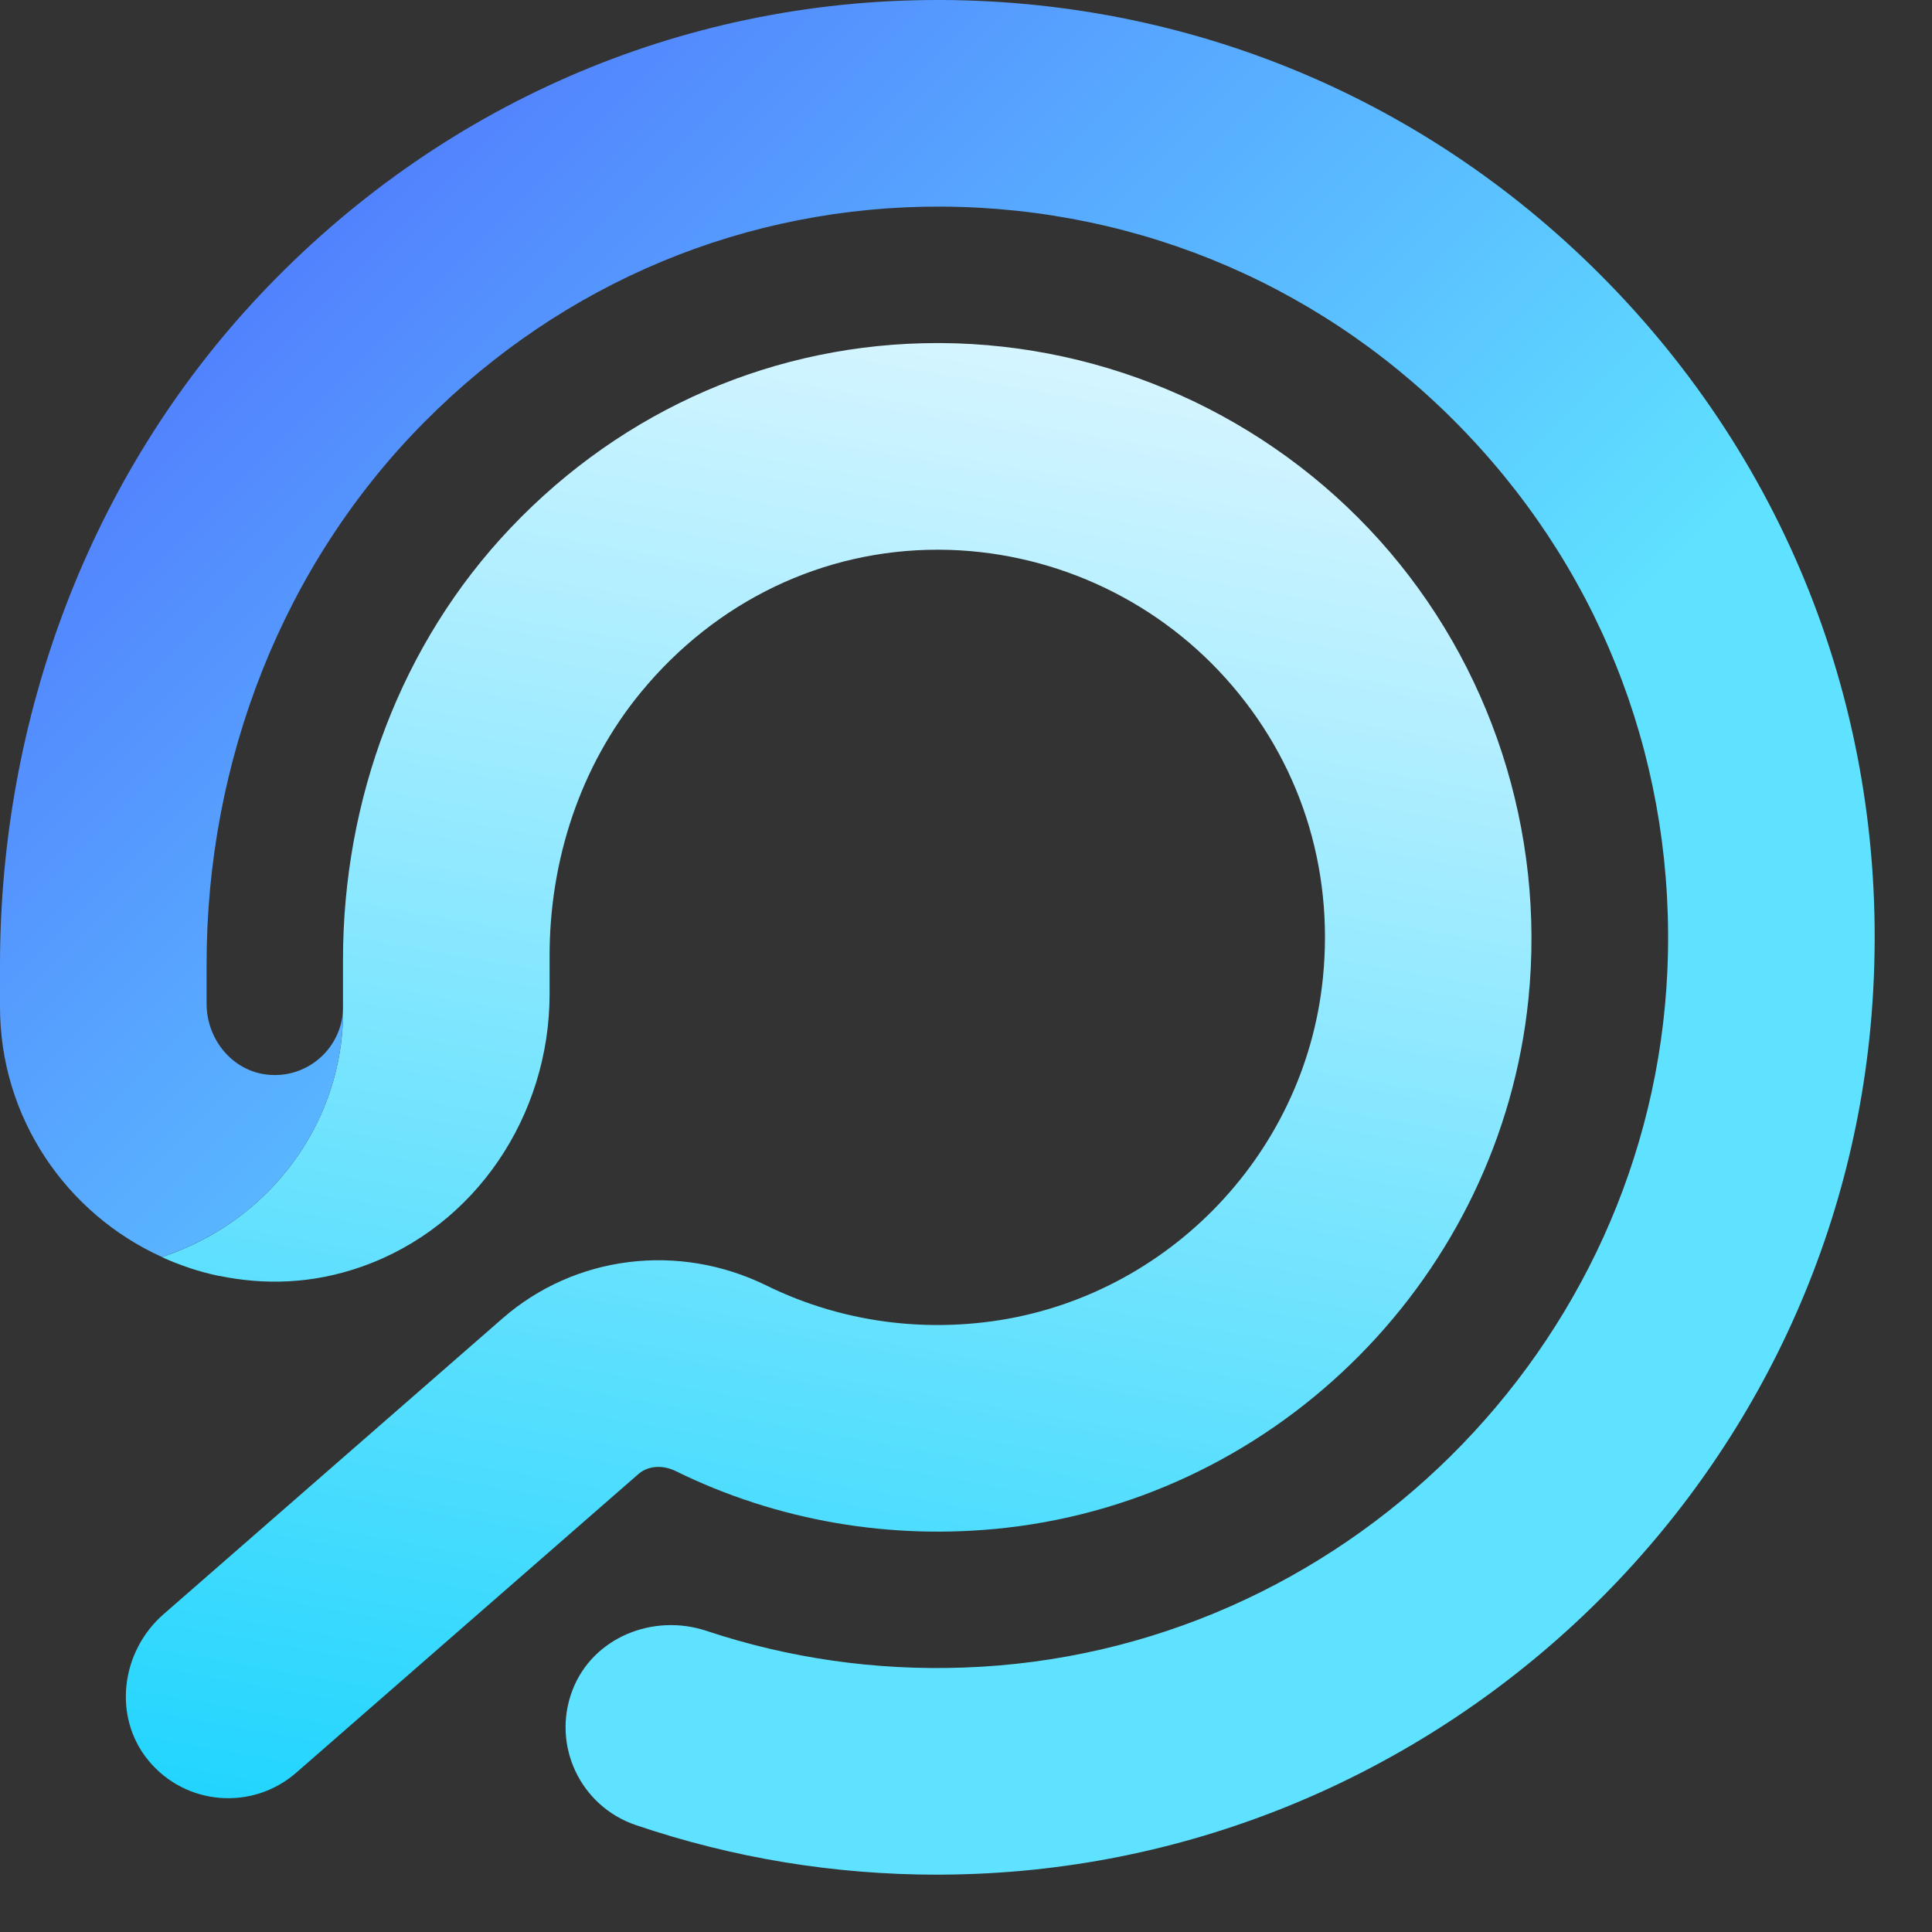
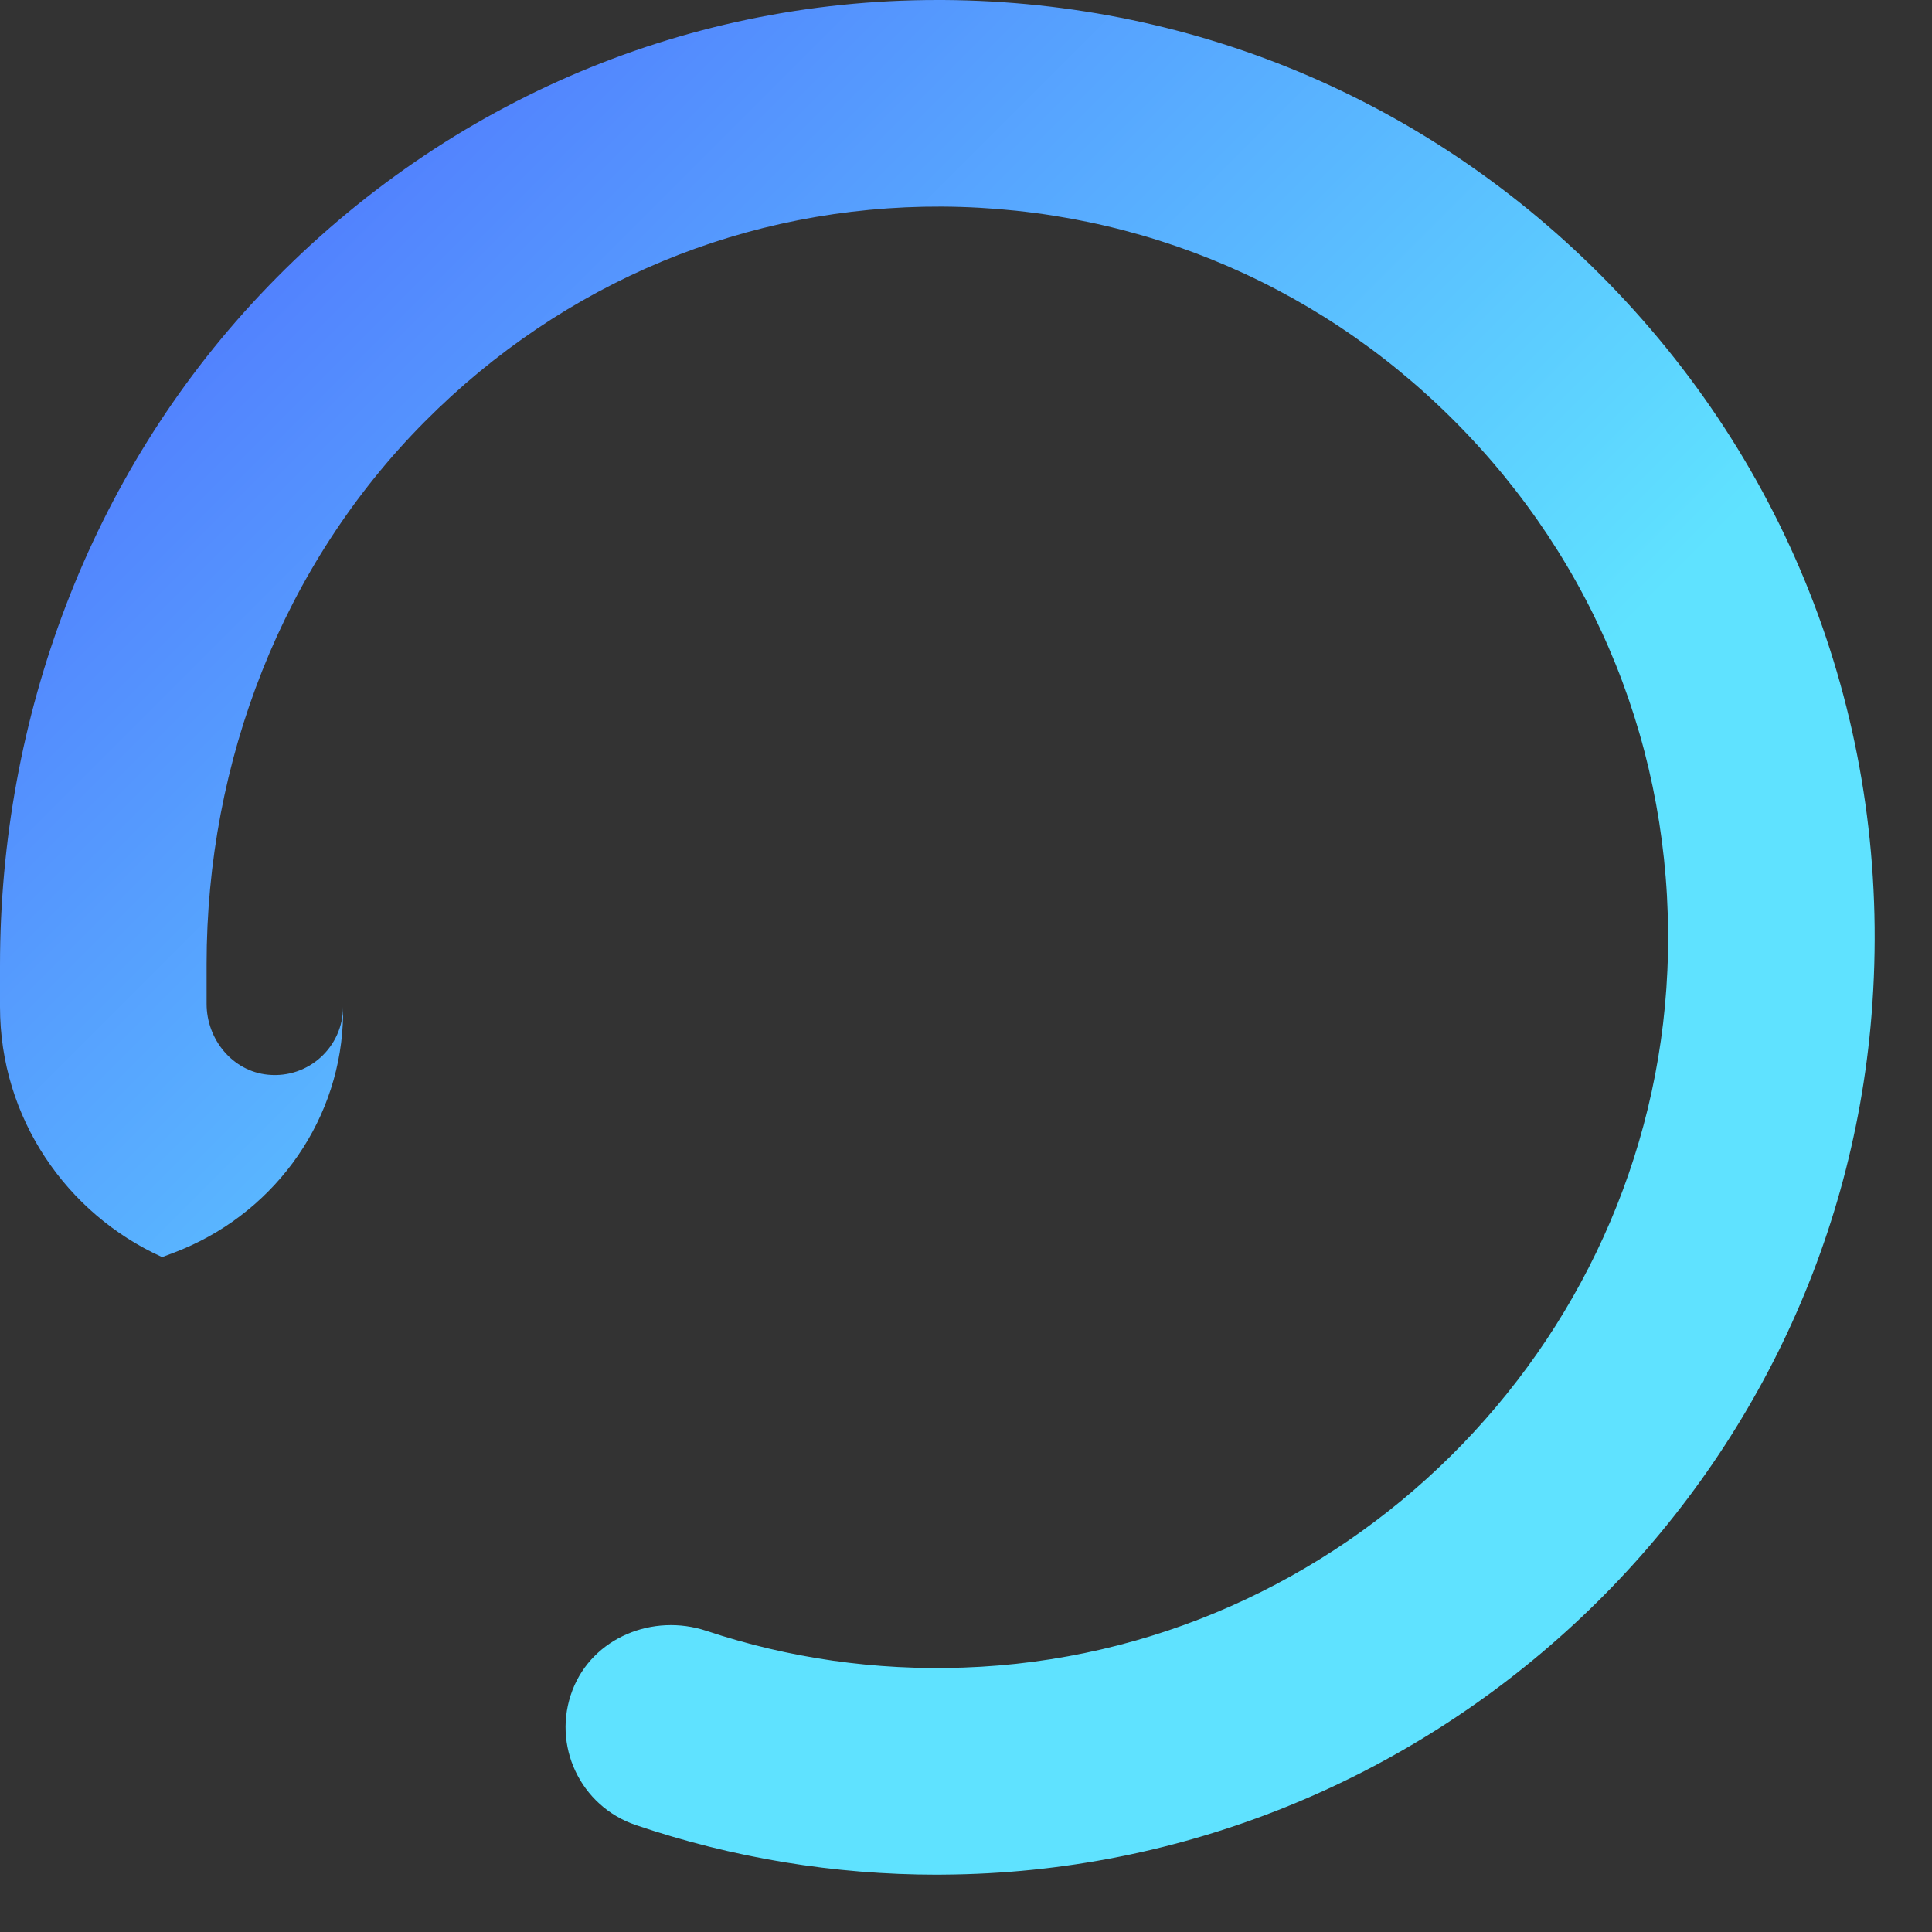
<svg xmlns="http://www.w3.org/2000/svg" width="30" height="30" viewBox="0 0 30 30" fill="none">
  <rect x="0" y="0" width="30" height="30" fill="#333333" stroke="none" />
-   <path d="M21.419 8.387C19.684 6.458 17.202 5.342 14.609 5.327C14.591 5.327 14.573 5.327 14.556 5.327C12.05 5.327 9.687 6.347 7.93 8.196C6.22 9.995 5.326 12.421 5.326 14.903V15.634V15.8C5.326 15.828 5.325 15.86 5.323 15.894C5.244 17.496 4.195 18.888 2.695 19.454L2.526 19.517C2.522 19.518 2.517 19.519 2.512 19.52C2.649 19.582 2.789 19.637 2.932 19.685C2.937 19.687 2.943 19.689 2.948 19.691C3.095 19.74 3.244 19.78 3.398 19.812L3.398 19.813L3.402 19.811C4.093 19.954 4.841 19.943 5.622 19.667C7.392 19.041 8.534 17.313 8.534 15.435V14.839C8.534 13.356 9.009 11.897 9.95 10.752C11.12 9.328 12.786 8.536 14.556 8.536C14.567 8.536 14.579 8.536 14.59 8.536C16.281 8.545 17.901 9.273 19.033 10.533C20.18 11.809 20.716 13.462 20.542 15.187C20.261 17.973 18.04 20.222 15.26 20.535C14.095 20.667 12.934 20.469 11.903 19.962C10.537 19.291 8.927 19.491 7.802 20.473L2.539 25.066C1.878 25.643 1.746 26.657 2.304 27.336C2.881 28.038 3.919 28.12 4.599 27.527L9.912 22.89C10.059 22.761 10.285 22.742 10.488 22.841C12.069 23.619 13.844 23.923 15.619 23.724C19.89 23.242 23.302 19.788 23.734 15.508C23.996 12.911 23.152 10.316 21.419 8.387Z" fill="url(#paint0_linear_252_542)" />
  <path d="M25.104 4.527C22.351 1.632 18.637 0.025 14.646 0C14.616 0 14.586 0 14.556 0C10.565 0 6.806 1.633 4.026 4.591C1.392 7.393 0 11.141 0 14.987V15.634C0 17.36 1.033 18.846 2.511 19.517C2.515 19.517 2.522 19.517 2.526 19.517L2.696 19.453C4.196 18.887 5.245 17.495 5.323 15.894C5.325 15.859 5.326 15.828 5.327 15.8V15.634C5.327 16.253 4.793 16.75 4.162 16.688C3.611 16.635 3.208 16.14 3.208 15.587V14.968C3.208 11.828 4.383 8.772 6.597 6.546C8.755 4.375 11.597 3.195 14.626 3.208C17.738 3.227 20.633 4.48 22.779 6.737C24.923 8.992 26.028 11.952 25.891 15.071C25.631 20.938 20.829 25.692 14.959 25.894C13.592 25.942 12.25 25.75 10.97 25.324C10.141 25.048 9.204 25.427 8.89 26.243C8.561 27.098 9.012 28.047 9.871 28.339C11.379 28.851 12.951 29.11 14.552 29.11C14.581 29.11 14.61 29.11 14.639 29.109C22.14 29.066 28.458 23.242 29.061 15.765C29.399 11.565 27.981 7.552 25.104 4.527Z" fill="url(#paint1_linear_252_542)" />
  <defs>
    <linearGradient id="paint0_linear_252_542" x1="15.287" y1="5.314" x2="11.063" y2="29.272" gradientUnits="userSpaceOnUse">
      <stop stop-color="#D5F5FF" />
      <stop offset="1" stop-color="#22D5FE" />
    </linearGradient>
    <linearGradient id="paint1_linear_252_542" x1="17.5" y1="17.5" x2="0" y2="0" gradientUnits="userSpaceOnUse">
      <stop stop-color="#5FE2FF" />
      <stop offset="1" stop-color="#4E63FE" />
    </linearGradient>
  </defs>
</svg>